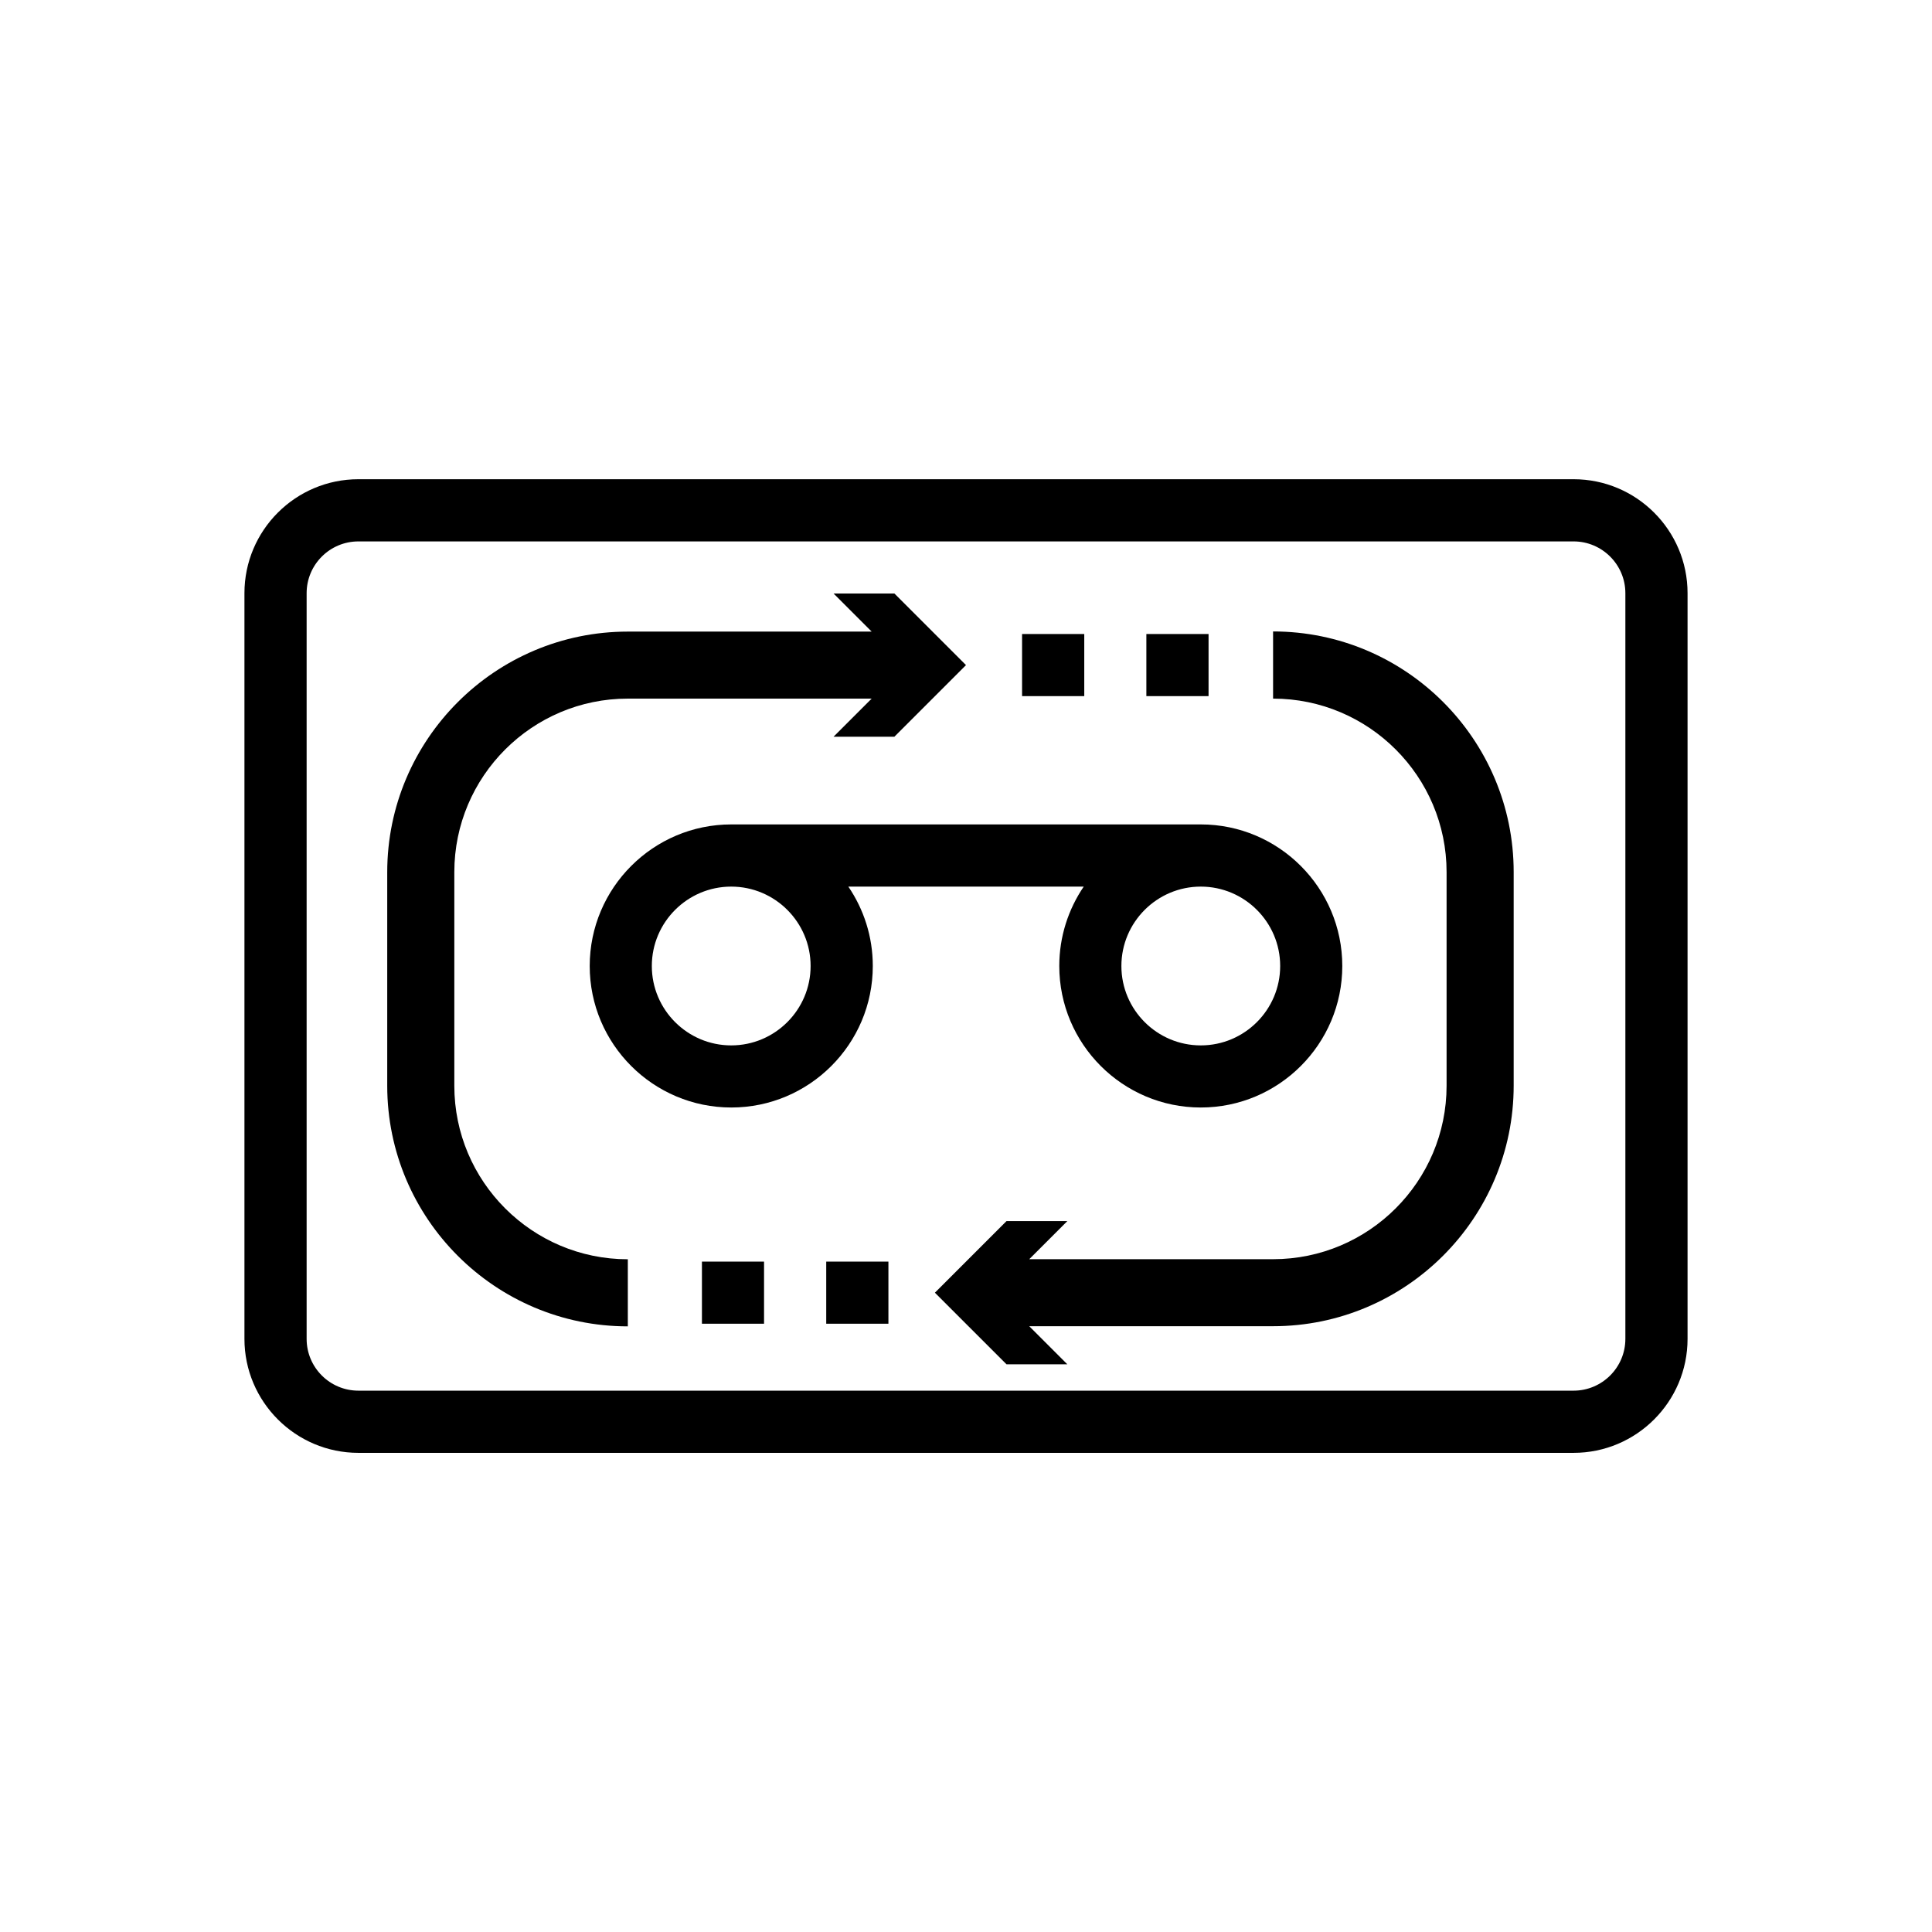
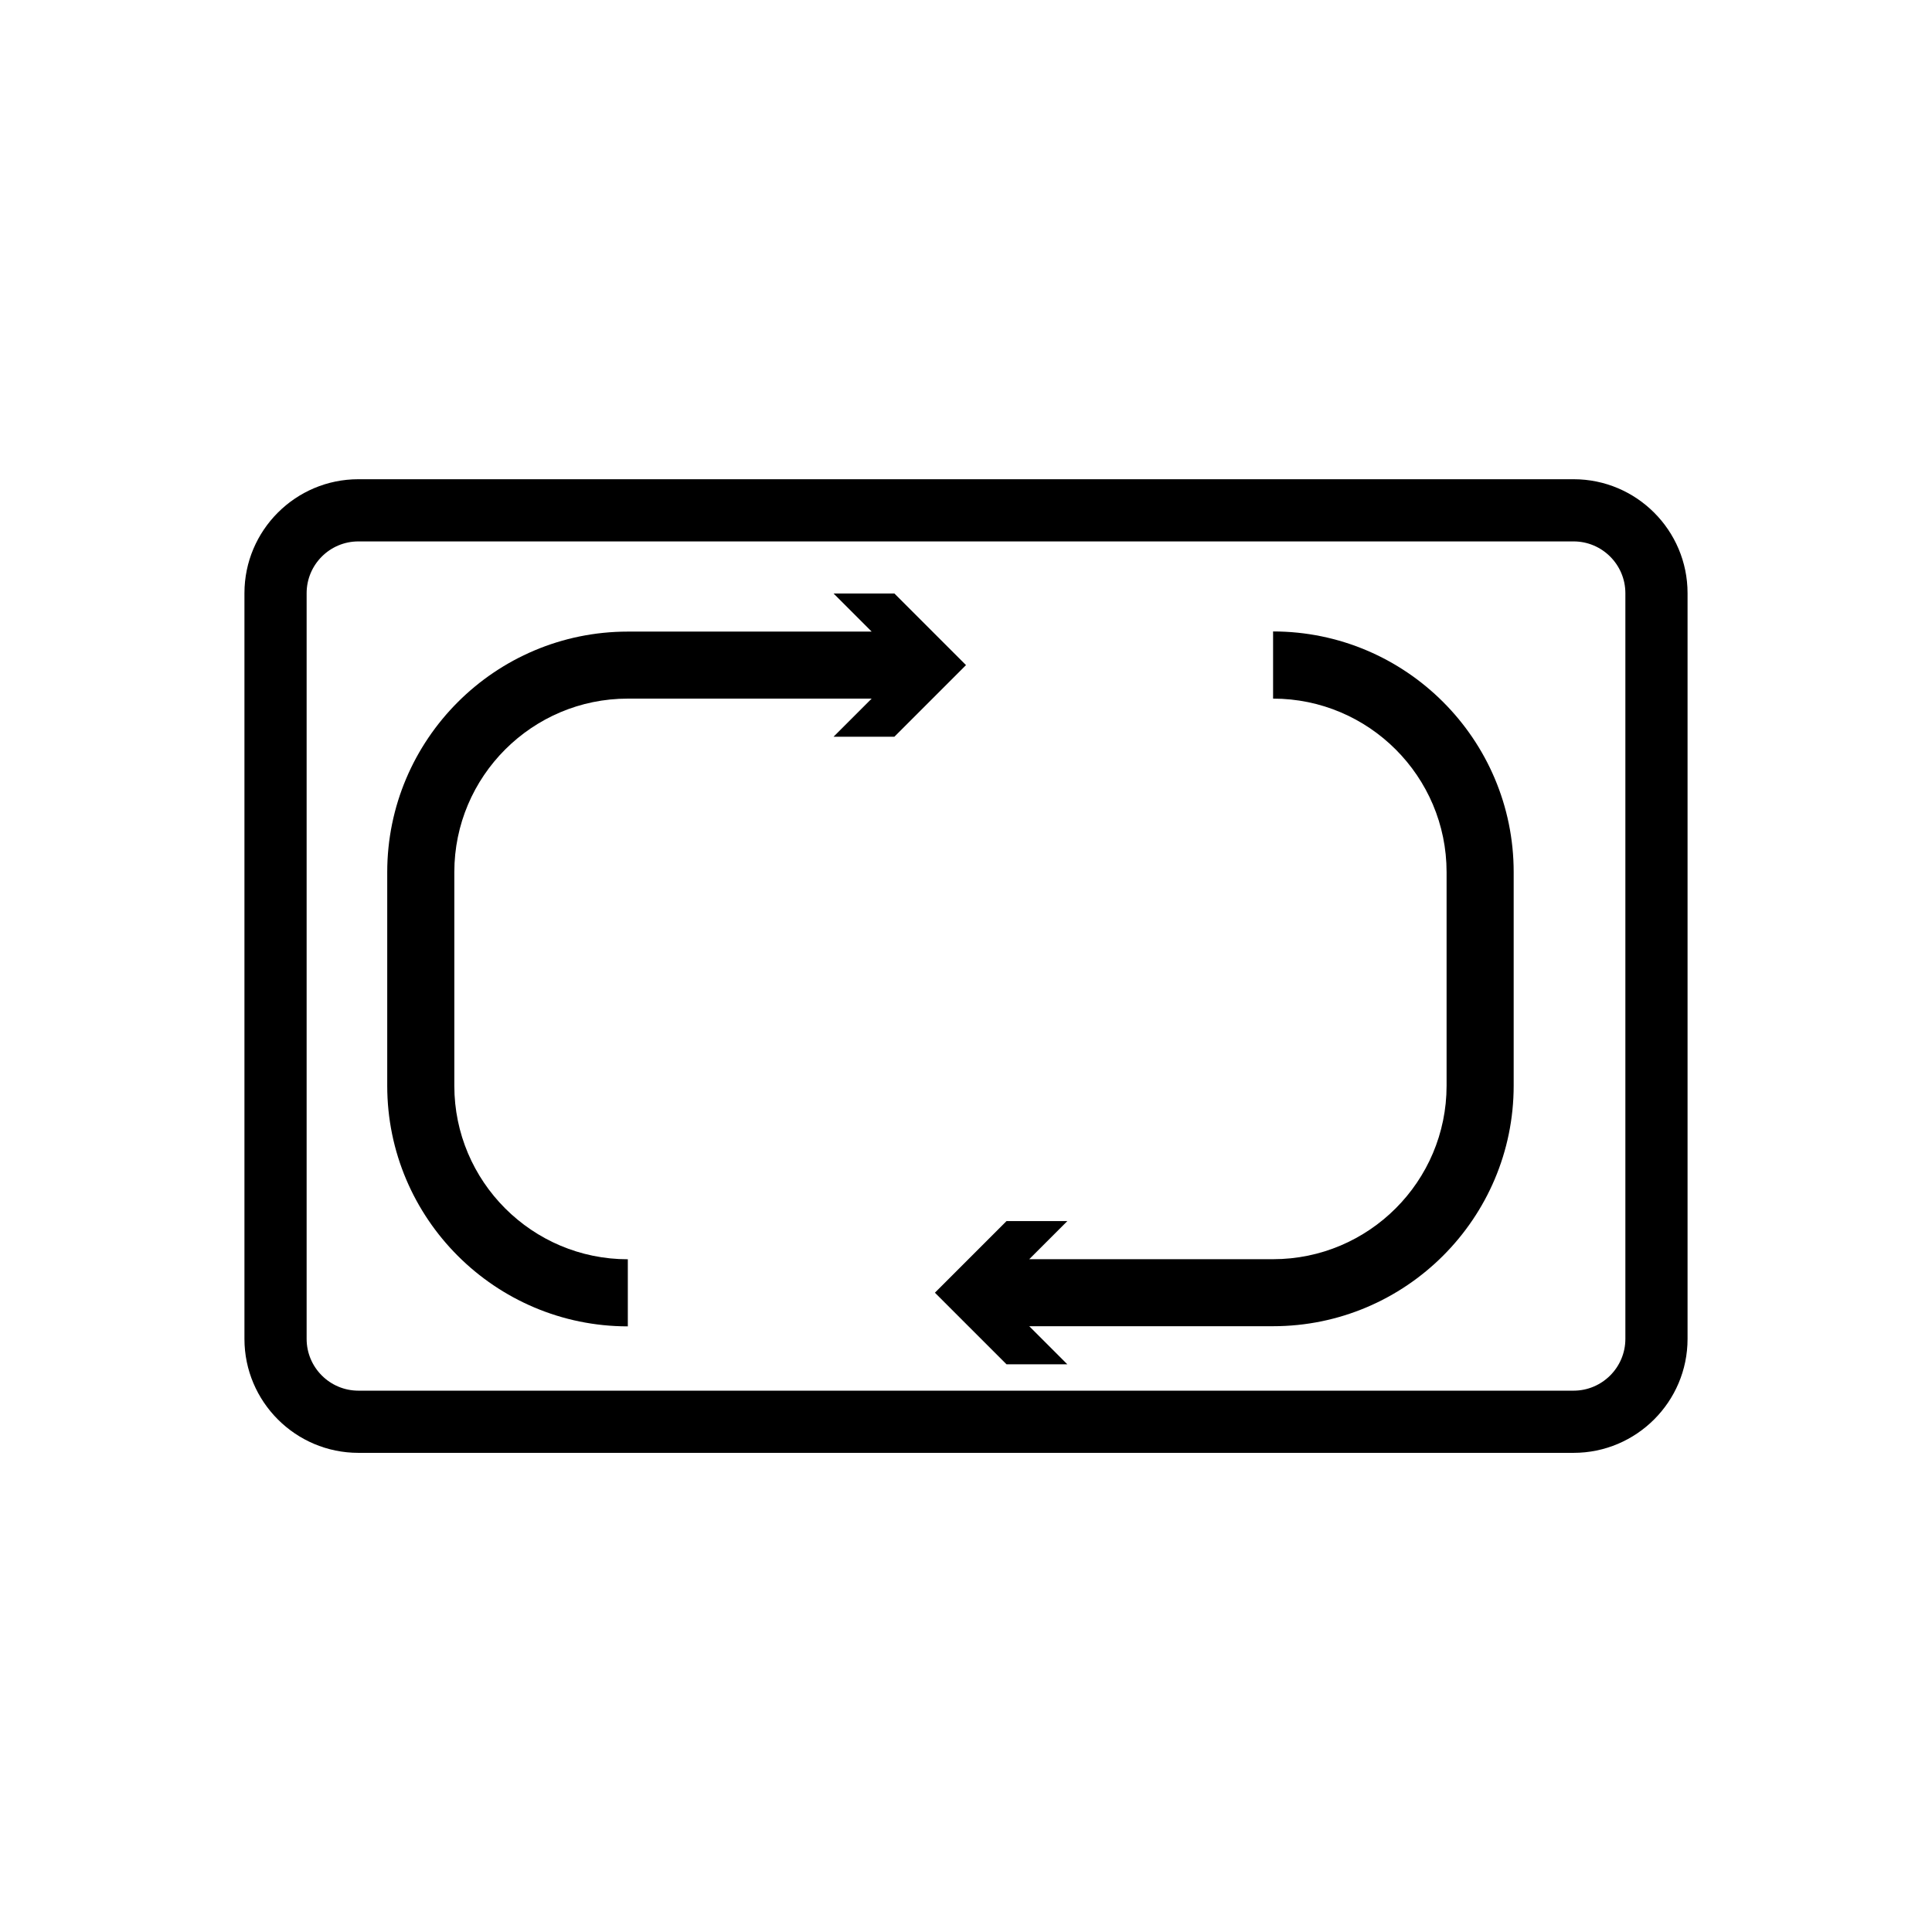
<svg xmlns="http://www.w3.org/2000/svg" id="Layer_1" data-name="Layer 1" viewBox="0 0 256 256">
  <defs>
    <style>
      .cls-1 {
        stroke-width: 0px;
      }
    </style>
  </defs>
  <path class="cls-1" d="m208.51,63.5H47.49c-8.33,0-15.1,6.77-15.1,15.1v98.81c0,8.32,6.77,15.1,15.1,15.1h161.02c8.32,0,15.1-6.77,15.1-15.1v-98.81c0-8.33-6.77-15.1-15.1-15.1Zm6.86,113.91c0,3.78-3.08,6.86-6.86,6.86H47.49c-3.79,0-6.86-3.08-6.86-6.86v-98.81c0-3.78,3.07-6.86,6.86-6.86h161.02c3.78,0,6.86,3.08,6.86,6.86v98.81Z" />
-   <rect class="cls-1" x="109.48" y="167.17" width="8.24" height="8.23" />
-   <rect class="cls-1" x="93.01" y="167.17" width="8.23" height="8.23" />
-   <rect class="cls-1" x="151.9" y="84.01" width="8.24" height="8.23" />
-   <rect class="cls-1" x="135.43" y="84.01" width="8.24" height="8.23" />
-   <path class="cls-1" d="m115.65,128c0-3.9-1.2-7.52-3.24-10.52h31.19c-2.04,3-3.24,6.63-3.24,10.52,0,10.34,8.41,18.75,18.75,18.75s18.75-8.41,18.75-18.75-8.41-18.76-18.75-18.76h-62.21c-10.34,0-18.76,8.41-18.76,18.76s8.42,18.75,18.76,18.75,18.75-8.41,18.75-18.75Zm53.98,0c0,5.8-4.72,10.52-10.52,10.52s-10.52-4.72-10.52-10.52,4.72-10.52,10.52-10.52,10.52,4.72,10.52,10.52Zm-83.26,0c0-5.8,4.72-10.52,10.52-10.52s10.52,4.72,10.52,10.52-4.72,10.52-10.52,10.52-10.52-4.72-10.52-10.52Z" />
  <path class="cls-1" d="m60.2,143.86v-28.3c0-12.68,10.31-22.99,22.99-22.99h32.31l-5.05,5.05h8.06l9.49-9.49-9.49-9.49h-8.06l5.05,5.05h-32.31c-17.58,0-31.88,14.3-31.88,31.88v28.3c0,17.58,14.3,31.88,31.88,31.88v-8.89c-12.68,0-22.99-10.31-22.99-22.99Z" />
  <path class="cls-1" d="m168.69,83.68v8.89c12.68,0,22.99,10.31,22.99,22.99v28.3c0,12.68-10.31,22.99-22.99,22.99h-32.31l5.05-5.05h-8.06l-9.49,9.49,9.49,9.49h8.06l-5.05-5.05h32.31c17.58,0,31.88-14.3,31.88-31.88v-28.3c0-17.58-14.3-31.88-31.88-31.88Z" />
</svg>